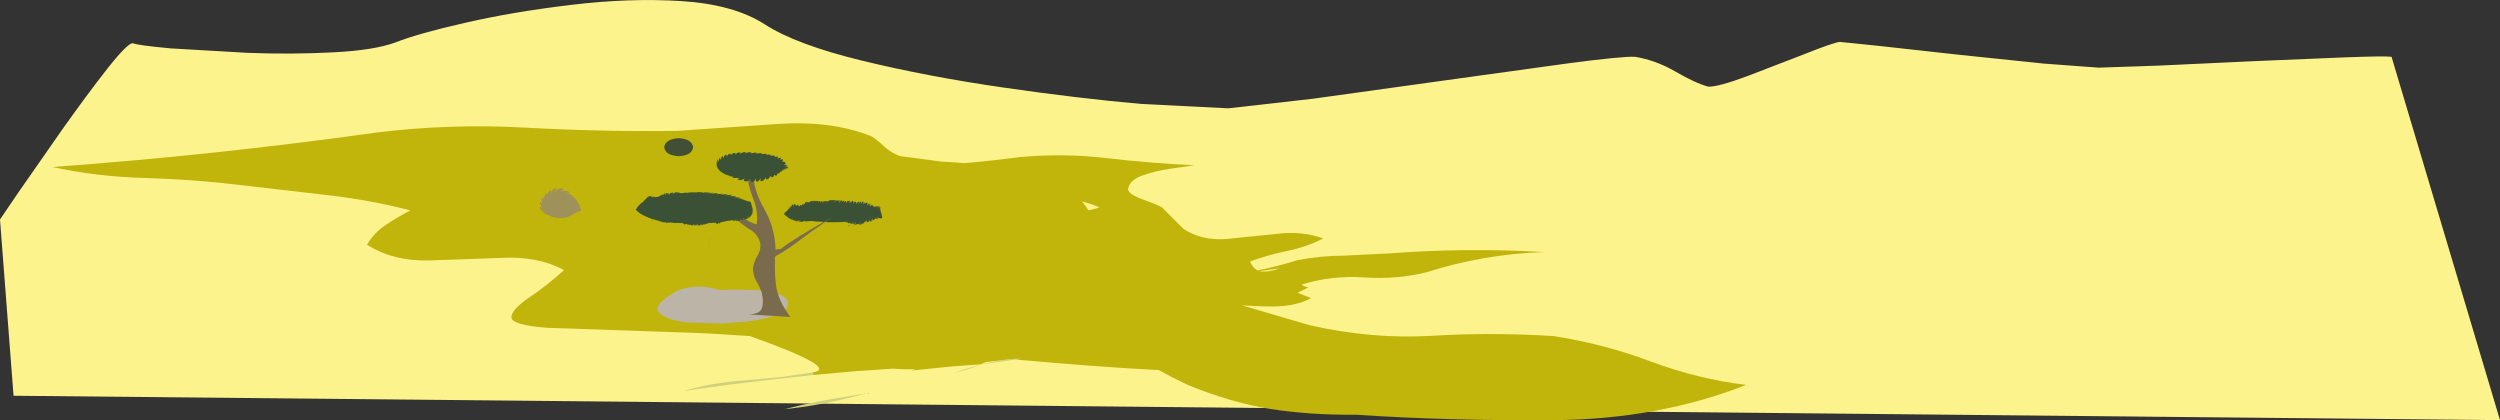
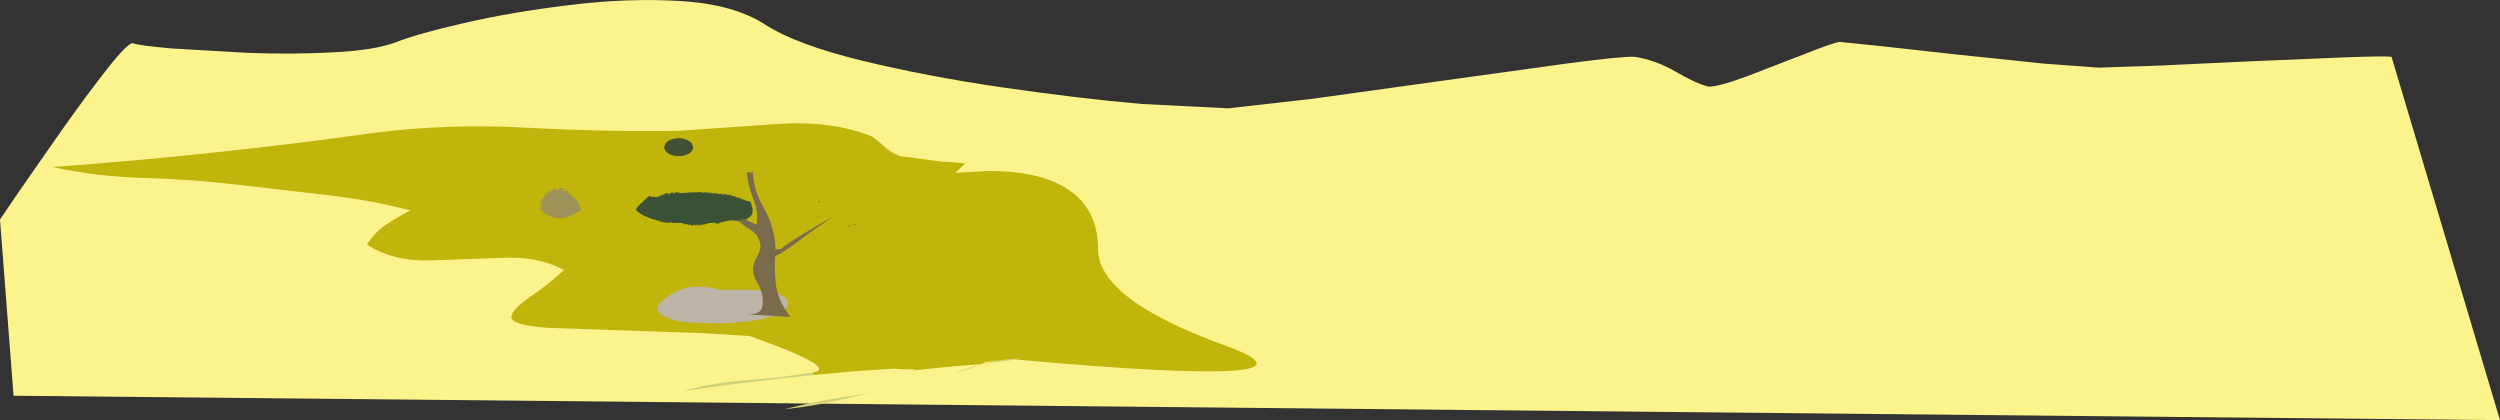
<svg xmlns="http://www.w3.org/2000/svg" height="155.0px" width="922.0px">
  <rect width="100%" height="100%" fill="#333333" stroke="none" />
  <g transform="matrix(1.0, 0.0, 0.0, 1.0, 46.45, -178.05)">
    <path d="M749.65 202.25 L784.9 200.6 818.55 199.2 Q833.05 198.65 835.55 199.0 L875.55 333.0 -41.45 324.0 -46.45 259.0 -39.35 248.55 -23.45 225.75 Q-14.3 212.85 -6.8 203.3 0.7 193.8 2.55 194.0 4.55 194.8 16.6 195.9 L45.05 197.55 Q61.45 198.15 76.5 197.35 91.55 196.6 99.55 193.65 107.55 190.45 125.15 186.45 142.8 182.4 164.2 179.85 185.55 177.25 204.9 178.45 224.2 179.7 235.55 187.0 247.15 194.5 271.4 200.4 295.65 206.3 323.7 210.35 351.7 214.4 374.65 216.4 L406.55 218.0 437.85 214.45 486.05 207.75 532.0 201.4 Q552.0 198.75 556.55 199.0 564.25 200.25 571.55 204.5 578.85 208.75 583.55 210.0 587.15 210.15 597.9 206.15 L619.05 198.0 Q629.45 193.85 632.05 193.5 L646.7 195.0 676.05 198.25 707.3 201.5 727.55 203.0 749.65 202.25" fill="#fcf38d" fill-rule="evenodd" stroke="none" />
-     <path d="M220.85 261.35 Q214.95 260.9 208.9 261.65 L147.3 256.6 148.25 256.35 160.25 253.0 Q173.6 250.0 186.9 253.0 202.55 255.65 218.9 257.4 L240.7 258.65 Q236.6 260.2 232.25 261.0 L220.85 261.35" fill="#9fa05f" fill-rule="evenodd" stroke="none" />
-     <path d="M424.4 264.3 Q433.85 263.15 441.55 266.0 435.4 269.15 428.25 270.6 421.05 272.1 414.55 274.5 415.65 276.95 417.35 277.8 424.9 276.25 432.05 274.0 440.6 272.35 448.85 272.35 L466.05 271.5 Q494.2 269.35 523.05 271.0 500.55 271.75 479.55 278.5 468.25 281.2 456.55 280.35 444.85 279.55 433.55 283.0 434.45 283.85 436.05 284.0 434.45 285.0 432.05 286.0 L437.05 288.0 Q431.05 291.45 419.85 291.05 L411.65 290.7 436.55 298.0 Q459.6 303.2 481.55 301.9 503.5 300.55 526.55 302.0 545.15 304.9 562.45 311.4 579.7 317.85 597.55 320.0 565.2 332.7 526.7 333.0 488.15 333.3 453.55 331.0 436.65 331.15 422.2 328.9 407.7 326.6 391.55 320.0 380.5 314.75 369.7 308.0 358.85 301.25 345.55 302.0 L347.35 282.35 Q309.2 279.05 271.05 282.0 258.95 282.5 247.55 278.5 255.2 275.8 263.5 275.1 271.8 274.45 279.05 272.5 273.05 270.85 267.1 270.45 261.2 270.0 255.55 268.0 250.85 266.05 247.45 263.05 L240.05 257.0 Q245.9 255.4 253.1 256.25 L266.55 257.0 Q281.55 256.85 296.55 254.5 315.3 252.35 334.05 254.0 L346.75 255.75 Q353.6 256.55 359.05 254.5 348.75 250.1 334.7 251.05 L309.55 252.5 Q287.45 252.85 266.05 249.5 L249.35 247.5 233.05 245.5 216.55 243.25 Q208.0 242.3 200.05 239.5 L210.3 238.95 220.55 239.5 Q240.2 240.1 259.05 240.0 294.7 240.6 329.55 236.0 345.65 234.5 361.6 236.35 377.6 238.25 394.05 239.0 L385.7 240.2 Q379.95 241.0 374.9 242.75 369.9 244.55 369.55 248.0 370.15 249.9 375.05 251.6 379.95 253.35 382.05 254.5 L390.05 262.5 Q396.75 266.85 405.85 266.2 L424.4 264.3 M425.55 277.0 L417.95 278.05 419.1 278.2 Q422.1 278.3 425.55 277.0" fill="#c1b40b" fill-rule="evenodd" stroke="none" />
    <path d="M328.15 310.65 L315.35 312.4 322.05 311.0 326.05 310.5 330.25 310.3 328.15 310.65 M315.3 312.4 Q311.4 314.1 306.65 315.3 L305.1 315.7 309.15 314.3 315.3 312.4 M253.5 316.35 L241.15 317.7 Q223.35 319.65 205.55 322.3 215.55 319.25 228.4 318.3 L241.1 317.15 253.4 315.4 253.5 316.35 M273.75 323.0 L266.9 324.7 Q254.9 327.75 242.9 328.95 253.95 326.1 265.25 324.4 L273.75 323.0" fill="#d1d17c" fill-rule="evenodd" stroke="none" />
    <path d="M253.4 315.4 Q263.25 313.75 230.1 302.0 L213.55 300.95 155.55 298.95 Q142.15 297.95 142.15 295.05 142.2 292.2 148.75 287.75 155.3 283.35 161.55 277.65 151.9 272.45 138.6 273.15 L111.9 274.1 Q98.55 274.45 88.9 268.3 91.5 263.85 95.9 260.95 100.25 258.05 104.9 255.65 90.15 251.8 73.8 249.95 L42.25 246.3 Q25.1 244.2 7.3 243.7 -10.45 243.25 -27.1 239.65 32.55 235.3 92.25 226.95 119.45 223.55 147.9 225.15 176.35 226.7 203.55 226.3 L240.0 223.8 Q260.15 222.4 274.9 228.3 276.9 229.5 279.5 231.95 282.1 234.4 285.55 235.65 L300.9 237.65 306.0 237.95 309.55 238.3 305.85 241.8 318.15 241.1 Q335.65 241.05 345.9 246.95 358.5 254.2 358.5 269.85 358.5 288.45 404.9 305.3 449.8 321.55 328.15 310.65 L330.25 310.3 326.05 310.5 322.05 311.0 317.05 311.6 315.35 312.4 315.3 312.4 304.45 313.2 297.6 313.9 Q285.8 315.2 291.55 314.2 L287.0 314.25 283.0 314.0 268.9 314.95 253.5 316.35 253.4 315.4" fill="#c1b40b" fill-rule="evenodd" stroke="none" />
    <path d="M243.9 288.7 Q245.05 292.2 240.0 294.1 234.95 296.0 228.55 296.7 L219.4 297.35 206.7 296.95 Q199.3 296.05 196.6 293.35 193.95 290.65 202.85 285.55 206.5 283.75 211.25 283.75 215.15 283.75 218.75 285.0 226.05 284.65 233.1 285.1 241.8 285.65 243.9 288.7" fill="#bcb4a6" fill-rule="evenodd" stroke="none" />
    <path d="M228.95 241.6 L231.25 241.6 Q231.5 248.35 235.25 254.8 239.25 261.7 239.55 269.65 239.0 277.25 239.7 283.0 240.4 288.8 245.05 294.95 L229.4 294.0 Q233.75 293.95 234.5 291.75 235.3 289.6 234.5 286.05 233.7 283.7 232.5 281.75 231.35 279.9 231.25 277.15 231.5 274.75 232.8 272.55 234.15 270.35 234.0 268.25 233.4 264.65 230.25 262.75 227.0 260.9 224.35 257.95 L221.1 252.75 223.4 252.75 225.45 255.7 Q228.2 259.6 232.6 260.8 233.3 256.15 231.3 251.2 229.35 246.2 228.95 241.6" fill="#7a6b4c" fill-rule="evenodd" stroke="none" />
-     <path d="M228.15 234.15 Q229.0 234.1 228.25 234.7 229.3 234.15 230.2 234.2 231.1 234.25 230.25 234.65 L232.15 234.3 Q233.0 234.35 232.25 234.7 L234.1 234.5 Q234.95 234.6 234.2 234.9 L235.9 234.75 Q236.65 234.9 236.0 235.15 L237.5 235.05 Q238.2 235.2 237.55 235.5 L239.0 235.4 Q239.65 235.6 239.05 236.0 241.05 235.4 240.25 236.55 242.1 235.75 241.3 237.1 242.75 236.2 242.05 237.8 242.7 237.4 243.15 238.05 243.65 238.75 242.5 238.5 245.5 239.85 242.7 239.25 246.05 240.35 242.5 240.0 244.1 240.2 243.6 240.4 L242.05 240.7 Q242.45 241.25 241.3 241.35 241.1 242.25 240.25 241.95 240.2 243.3 239.05 242.55 238.75 244.05 237.55 243.0 237.4 243.8 236.6 244.15 235.8 244.55 236.0 243.35 235.35 244.7 234.45 244.85 233.65 245.0 234.2 243.65 232.3 246.45 232.25 243.8 231.95 245.15 231.0 245.15 230.0 245.15 230.25 243.85 229.6 245.05 228.5 244.95 227.35 244.8 228.25 243.8 226.95 244.7 226.0 244.4 225.05 244.15 226.35 243.65 L223.9 243.7 Q223.1 243.35 224.6 243.35 220.7 242.75 222.95 243.0 L220.8 242.3 221.5 242.55 220.25 241.95 219.0 241.05 218.2 240.05 217.9 239.25 Q217.55 236.35 218.05 238.5 218.05 235.65 218.5 237.8 219.0 235.05 219.25 237.1 220.05 234.45 220.25 236.55 220.55 235.35 221.2 235.1 221.8 234.9 221.5 236.0 222.0 234.9 222.7 234.75 223.35 234.6 222.95 235.5 223.55 234.55 224.35 234.45 225.1 234.35 224.6 235.15 225.35 234.35 226.15 234.25 227.0 234.2 226.35 234.9 227.25 234.2 228.15 234.15" fill="#3a5136" fill-rule="evenodd" stroke="none" />
-     <path d="M243.55 257.75 L243.55 257.7 243.5 257.7 243.55 257.75 M245.15 258.8 L245.05 258.75 245.05 258.8 245.15 258.8 M245.75 258.8 L245.85 258.9 246.1 258.95 245.85 258.85 245.7 258.7 Q245.55 258.75 245.75 258.8 M245.35 258.9 L245.4 258.9 245.65 259.0 246.55 259.3 245.55 258.9 245.35 258.9 245.2 258.8 245.3 258.9 245.35 258.9 M245.0 258.25 L244.7 258.3 244.75 258.3 245.0 258.25 M261.4 251.8 L261.3 251.8 261.25 252.1 260.5 252.95 261.3 252.1 261.4 251.8 M260.9 251.85 L260.95 252.05 261.1 251.95 261.15 251.8 261.0 251.85 260.9 251.85 M260.3 252.05 L260.4 252.0 260.5 251.9 260.35 251.95 260.15 252.05 259.3 252.7 Q259.7 252.35 260.2 252.1 L260.15 252.2 260.3 252.05 M253.55 252.25 L253.55 252.2 253.05 252.4 253.3 252.35 253.35 252.4 253.55 252.25 M253.75 252.15 L253.7 252.15 253.65 252.2 253.65 252.25 253.75 252.2 253.75 252.15 M253.95 252.05 L254.1 252.1 254.1 252.3 253.95 252.35 254.05 252.35 253.75 252.95 254.1 252.35 254.1 252.3 254.35 252.15 254.5 252.15 254.75 252.25 254.9 253.2 254.75 252.2 254.75 252.1 255.25 252.25 255.2 252.95 255.45 252.2 256.15 252.35 Q256.3 252.6 256.05 253.15 L256.45 252.3 256.75 252.2 Q257.05 252.25 256.9 252.55 L256.65 253.1 257.25 252.35 257.4 252.25 257.65 252.15 257.7 252.2 257.7 252.6 258.0 252.25 258.15 252.15 258.15 252.1 258.35 252.05 258.35 252.35 258.3 252.5 258.45 252.35 259.2 252.05 259.1 252.15 258.5 253.0 259.25 252.15 259.5 251.9 259.45 251.9 260.3 251.8 260.5 251.8 260.5 251.85 260.7 251.85 260.65 251.8 260.8 251.8 261.25 251.8 261.55 251.75 Q261.9 251.8 261.7 252.05 L261.65 252.15 261.05 253.0 261.9 252.05 262.3 251.85 262.55 251.95 262.35 252.35 262.75 252.05 262.9 251.9 Q263.15 251.9 263.25 252.05 L262.9 253.0 Q263.85 251.95 263.35 252.05 264.1 251.85 264.15 252.2 L263.75 252.5 264.15 252.25 263.95 252.85 264.35 252.15 264.7 252.05 Q265.0 252.15 264.7 253.05 L265.1 252.2 Q265.8 252.0 265.5 253.0 L266.05 252.25 266.1 252.25 Q267.5 251.75 266.6 253.15 L267.5 252.15 267.15 252.95 267.85 252.2 Q268.3 252.0 268.15 252.3 268.45 252.5 268.4 253.3 L268.65 252.45 Q269.3 252.3 269.35 252.95 L269.3 253.35 269.55 252.85 270.2 252.45 Q270.5 252.35 270.5 252.65 L270.1 253.45 270.75 252.6 Q271.45 252.2 271.05 252.55 271.4 252.6 270.8 253.5 271.75 252.5 271.25 252.55 272.85 251.9 271.5 252.65 272.25 252.45 272.0 252.85 L271.65 253.7 Q271.9 253.1 272.5 252.8 273.05 252.5 272.25 253.25 274.25 252.05 273.15 253.95 L274.0 253.05 Q274.2 253.0 273.8 254.1 L274.4 253.1 Q274.65 253.15 274.4 254.25 275.15 253.25 275.0 253.75 276.1 253.75 275.6 254.55 277.05 253.6 276.05 254.55 278.15 253.3 276.6 254.85 278.65 253.1 277.0 255.0 278.8 253.0 277.35 255.2 278.65 253.45 278.0 255.65 278.3 254.9 278.3 255.35 L278.3 256.05 278.4 256.1 278.7 257.25 278.55 256.5 278.9 258.2 Q279.0 258.6 278.8 258.45 278.9 258.75 278.4 258.45 278.8 258.75 278.25 258.6 L276.5 258.15 277.4 258.5 Q276.75 259.1 276.45 258.5 275.4 260.0 275.4 258.5 L275.15 259.65 274.8 258.65 274.95 259.7 Q274.5 260.2 274.75 259.7 274.35 259.7 274.25 259.15 L274.05 259.75 273.3 260.0 Q273.0 259.85 273.15 259.05 L272.6 260.0 272.5 260.3 272.85 260.15 272.45 260.35 272.65 259.65 272.05 260.35 272.0 260.45 271.65 260.65 Q271.45 260.65 271.6 260.4 L271.45 260.5 Q271.25 260.8 271.45 260.75 L271.2 260.85 271.1 260.8 271.7 260.2 271.1 260.7 271.2 260.4 271.45 259.3 271.15 260.45 270.95 260.8 270.9 260.95 Q270.35 261.15 270.6 260.8 L270.8 260.65 Q270.55 260.35 270.9 259.4 270.5 260.4 270.7 260.6 L270.4 260.8 270.35 260.8 Q270.2 260.8 270.3 260.5 L270.15 260.65 269.5 260.8 269.5 260.55 269.4 260.7 269.35 260.9 Q269.0 261.05 269.0 260.8 L269.05 260.35 269.1 260.2 269.05 260.25 269.0 259.75 268.95 260.35 268.45 260.8 Q268.15 260.65 268.35 259.7 L268.15 260.6 Q267.8 260.8 267.85 259.8 L267.65 260.65 Q267.15 260.85 267.2 259.75 267.05 260.95 266.85 260.15 266.3 260.75 266.05 259.85 265.8 260.25 265.45 259.85 L264.85 259.9 263.6 259.95 261.05 260.0 258.9 260.0 256.75 259.85 254.75 259.75 252.65 259.55 250.9 259.7 Q249.85 259.85 250.7 259.3 L249.45 259.85 248.65 259.85 Q248.2 259.85 248.95 259.8 L248.45 259.75 247.25 259.6 247.1 259.6 Q246.75 259.55 247.05 259.7 246.4 259.45 246.9 259.55 L248.0 259.55 Q247.35 259.65 248.35 259.7 248.0 259.65 248.2 259.55 248.05 259.4 248.95 259.0 247.85 259.35 248.0 259.55 L246.85 259.45 246.55 259.4 246.35 259.35 246.15 259.25 245.9 259.2 245.85 259.15 245.75 259.1 245.7 259.1 245.6 259.1 245.4 258.95 245.45 259.0 245.25 258.9 245.3 258.95 245.65 259.2 245.2 258.9 244.9 258.75 244.6 258.55 244.75 258.6 244.55 258.5 244.5 258.45 244.8 258.6 244.8 258.65 244.9 258.7 244.95 258.75 245.0 258.75 244.9 258.7 244.85 258.65 244.8 258.6 244.85 258.6 244.35 258.3 244.25 258.3 244.35 258.35 244.4 258.4 244.5 258.45 244.4 258.45 244.15 258.3 244.05 258.15 244.15 258.25 244.15 258.2 244.1 258.15 244.05 258.15 243.95 258.1 243.9 258.05 243.9 258.0 243.95 258.0 243.9 257.85 244.1 257.8 243.85 257.85 243.85 257.95 243.9 258.0 243.8 258.0 243.8 257.95 243.65 257.85 243.0 257.35 242.75 257.1 242.7 256.95 243.0 257.05 243.0 257.1 242.95 257.1 242.85 257.15 242.85 257.2 242.9 257.15 243.2 257.15 243.0 257.1 243.3 257.1 243.0 257.05 242.75 256.9 242.7 256.85 242.7 256.75 242.75 256.6 242.85 256.7 242.9 256.7 243.3 256.6 243.5 256.55 243.35 256.55 243.2 256.6 243.0 256.45 242.8 256.6 243.0 256.4 243.2 256.25 243.9 255.75 244.3 255.15 Q244.6 254.65 244.65 255.3 L244.75 254.35 Q245.0 254.05 245.0 255.1 245.35 253.65 245.05 254.0 L245.35 253.95 245.4 254.4 245.55 253.75 245.65 253.55 Q245.9 253.3 246.1 253.75 L246.1 254.0 246.15 253.9 246.3 254.6 246.2 253.7 Q246.55 252.8 247.15 254.05 246.65 252.95 247.55 254.1 247.3 253.4 247.65 253.6 L248.4 254.1 Q248.85 253.3 249.0 253.95 L249.7 253.15 Q250.0 252.95 249.65 253.8 L250.3 253.15 Q250.7 252.8 250.2 252.85 L250.5 252.75 250.65 252.7 251.55 252.5 251.6 252.5 251.6 252.55 252.0 252.5 252.05 252.5 251.6 252.85 250.85 253.6 251.7 252.85 252.5 252.4 252.4 252.4 252.25 252.45 Q252.45 252.3 252.05 252.4 L251.95 252.45 252.3 252.35 252.6 252.25 252.95 252.2 253.8 252.1 253.95 252.05 M243.6 257.65 L244.45 257.8 243.5 257.6 243.6 257.65" fill="#3a5136" fill-rule="evenodd" stroke="none" />
    <path d="M252.15 263.9 Q242.7 271.1 240.4 272.0 L237.7 273.9 Q238.2 270.0 240.6 269.95 L241.45 269.9 Q245.75 266.4 260.7 257.95 L252.15 263.9" fill="#7a6b4c" fill-rule="evenodd" stroke="none" />
    <path d="M229.45 258.0 L229.45 258.05 229.6 258.2 229.65 258.25 229.7 258.3 229.75 258.3 230.05 257.85 229.9 257.95 229.9 258.0 229.85 258.1 229.85 258.05 229.7 258.1 Q229.55 258.15 229.45 258.0 M229.4 257.5 L229.4 257.6 229.3 258.3 229.45 258.35 229.4 258.2 229.4 257.8 229.4 257.65 229.4 257.6 229.45 257.25 229.4 257.5 M212.9 248.95 Q214.75 248.8 212.6 249.25 216.4 248.55 213.65 249.4 217.35 248.55 214.55 249.45 218.25 248.7 215.4 249.5 L218.0 249.25 Q218.8 249.4 217.3 249.7 L219.75 249.5 Q220.55 249.6 219.1 249.85 L221.55 249.65 Q222.35 249.7 220.8 250.1 L223.3 249.85 Q224.0 250.0 222.4 250.4 L224.85 250.35 Q225.5 250.55 223.9 250.7 L226.3 250.95 Q226.95 251.25 225.3 251.05 229.3 251.7 226.55 251.45 230.4 252.2 227.7 251.85 L229.65 252.3 Q230.25 252.35 230.1 252.5 230.35 252.4 230.35 252.65 230.5 252.55 230.65 253.3 L230.7 253.65 230.85 254.05 Q230.7 253.7 230.85 254.2 L231.15 255.1 231.1 256.25 Q231.0 256.85 231.3 256.25 231.0 256.9 231.05 256.45 L231.1 255.9 231.0 256.65 231.0 256.9 231.15 256.75 230.85 257.15 230.7 257.1 230.35 257.8 230.3 257.8 230.3 257.75 Q230.05 258.15 230.35 257.85 L230.4 257.9 230.35 257.9 230.2 258.0 230.15 258.05 229.95 258.25 229.6 258.45 Q228.75 259.25 229.4 258.45 L229.0 258.75 228.9 258.75 228.8 258.75 228.8 258.8 228.75 258.85 228.55 258.9 228.5 258.9 228.4 258.75 228.3 258.6 228.5 258.95 228.15 258.9 227.5 258.0 Q228.0 259.1 228.15 259.0 227.95 259.2 227.4 258.2 227.55 259.05 227.85 258.9 227.2 259.7 227.55 258.9 226.95 259.35 226.7 258.9 L226.7 258.85 226.55 258.35 226.6 259.05 Q225.85 260.3 225.55 258.7 225.85 260.55 225.1 258.85 225.7 260.45 224.45 258.95 224.8 259.6 224.35 259.5 L223.35 259.2 Q223.25 259.45 222.95 259.4 L222.25 259.45 221.05 259.65 220.5 259.85 219.85 259.85 Q219.3 260.45 219.2 259.95 218.7 261.05 218.55 260.0 218.25 261.2 217.4 260.15 L216.2 260.25 215.6 260.3 215.0 260.3 213.5 260.8 Q212.7 261.05 213.8 260.4 L212.55 261.05 Q212.1 261.25 212.15 261.05 L212.5 260.45 Q211.6 261.15 211.8 261.15 L210.9 261.2 Q210.55 261.05 211.25 260.45 209.75 261.35 210.85 261.2 L209.5 261.1 Q209.45 260.95 209.9 260.45 208.85 261.25 209.15 261.25 208.75 261.3 208.8 261.1 L208.6 261.2 208.0 260.75 208.2 261.05 207.85 260.95 Q207.0 260.95 206.8 260.65 L206.7 260.45 206.55 260.75 Q205.4 260.95 205.65 260.35 L204.55 260.3 203.5 260.25 202.75 260.3 201.4 260.2 Q200.6 260.2 201.35 260.0 L199.85 260.25 Q199.55 260.3 200.4 259.9 L199.3 260.3 Q198.9 260.25 199.45 259.75 198.65 260.0 199.05 260.15 L197.75 259.95 Q197.25 259.85 198.2 259.95 L196.9 259.7 196.45 259.5 196.5 259.5 197.2 259.4 196.2 259.4 196.05 259.45 195.9 259.4 Q195.6 259.25 196.1 259.35 L195.5 259.2 195.3 259.2 195.4 259.25 195.0 259.15 194.75 259.05 194.65 259.05 195.5 259.0 Q194.05 258.8 194.45 259.0 L194.0 258.85 193.9 258.8 193.85 258.75 Q193.7 258.7 193.85 258.7 L193.7 258.65 Q193.55 258.65 193.75 258.75 L193.35 258.55 193.65 258.55 193.05 258.45 193.0 258.45 Q192.15 258.05 192.6 258.2 191.65 257.85 192.5 258.25 L191.85 257.95 191.6 257.8 191.55 257.8 191.3 257.65 Q191.05 257.55 191.45 257.65 L191.05 257.55 190.85 257.5 191.0 257.5 190.65 257.4 190.55 257.35 Q190.3 257.2 190.6 257.2 189.95 257.2 190.4 257.05 L190.1 257.05 189.2 256.45 189.1 256.4 Q188.95 256.25 189.25 256.4 L188.95 256.25 Q188.4 255.9 188.65 255.8 L188.4 255.75 188.25 255.65 Q187.95 255.5 188.15 255.3 187.9 255.35 188.55 254.7 188.05 255.15 189.15 253.75 188.85 254.25 189.15 253.85 L189.7 253.25 190.05 253.0 190.9 252.3 190.9 252.2 191.5 251.65 Q191.85 251.2 191.5 251.75 L191.8 251.3 Q192.15 250.85 191.85 251.35 L192.2 250.95 192.6 250.5 Q192.75 250.15 192.75 250.5 L192.75 250.65 192.75 251.05 192.85 250.7 193.0 251.25 192.85 250.65 Q193.0 250.25 193.35 250.45 L193.55 250.55 193.35 250.4 Q193.4 250.15 194.45 251.0 193.85 250.15 195.4 250.85 195.2 250.65 195.5 250.7 L196.05 250.7 Q197.05 250.1 196.65 250.55 198.55 249.05 197.8 250.35 L198.65 249.35 199.0 250.15 Q198.9 249.25 199.05 249.3 L199.95 249.35 200.25 249.45 200.2 249.95 200.8 249.25 Q202.6 248.7 201.5 249.8 L202.5 249.05 202.85 249.0 Q202.95 248.75 203.5 249.15 203.2 248.75 205.1 249.45 204.35 249.15 205.1 249.25 L206.75 249.1 Q207.6 248.95 206.6 249.35 209.15 248.55 207.7 249.1 209.8 248.4 207.45 249.35 210.7 248.3 208.25 249.35 L209.55 248.9 209.8 248.9 209.1 249.35 210.15 248.9 Q210.6 248.9 209.9 249.3 210.9 248.9 210.55 248.9 L212.35 248.95 212.6 249.0 Q212.9 249.1 212.1 249.3 213.95 248.9 212.9 248.95 M266.95 261.0 Q266.6 261.4 267.2 261.1 266.4 261.6 266.25 261.55 L267.0 260.95 266.95 261.0 M268.8 260.8 L269.3 260.65 268.3 261.25 Q267.95 261.4 268.2 261.25 L268.8 260.8 M255.5 252.3 L255.8 252.2 256.05 252.3 255.3 252.65 255.5 252.4 255.5 252.3 M251.0 252.55 L251.0 252.45 250.95 252.4 251.1 252.35 251.2 252.3 251.15 252.4 251.0 252.55 M229.85 258.1 L229.85 258.15 229.8 258.15 229.85 258.1 M230.7 257.15 L230.7 257.2 230.75 257.3 230.65 257.55 230.4 257.8 230.35 257.8 230.5 257.65 230.7 257.15 M230.15 257.2 L230.15 256.55 230.1 257.35 230.15 257.2" fill="#3a5136" fill-rule="evenodd" stroke="none" />
    <path d="M198.5 232.35 Q198.95 229.3 203.85 229.0 208.75 229.3 209.2 232.35 208.75 235.4 203.85 235.65 198.95 235.4 198.5 232.35" fill="#424f35" fill-rule="evenodd" stroke="none" />
    <path d="M166.2 252.1 Q168.7 255.75 166.7 253.8 168.5 255.65 167.5 255.6 168.0 255.9 166.25 256.35 L165.75 256.65 Q164.55 257.25 163.9 257.6 163.1 258.05 162.15 258.3 L160.1 258.55 158.1 258.3 Q157.1 258.05 156.3 257.6 155.0 257.25 154.0 256.6 153.05 255.95 154.9 256.55 152.85 255.65 152.65 254.75 152.5 253.8 154.0 255.2 152.6 253.5 152.7 252.7 152.85 251.9 153.7 253.65 153.05 251.65 153.55 250.95 154.0 250.2 154.0 252.1 154.25 250.0 154.9 249.4 155.5 248.85 154.9 250.75 155.75 248.7 156.5 248.25 157.2 247.8 156.3 249.7 157.45 247.7 158.35 247.5 159.25 247.25 158.1 249.0 159.65 247.3 160.85 247.5 162.1 247.75 160.1 248.75 162.45 248.05 163.3 248.75 164.15 249.45 162.15 249.0 163.25 249.4 163.95 249.75 L165.9 251.55 Q168.05 254.4 166.2 252.1" fill="#9e915a" fill-rule="evenodd" stroke="none" />
-     <path d="M215.05 269.65 Q215.15 267.3 215.55 264.95 L215.6 265.0 Q215.25 267.3 215.05 269.65" fill="#7b9b45" fill-rule="evenodd" stroke="none" />
+     <path d="M215.05 269.65 L215.6 265.0 Q215.25 267.3 215.05 269.65" fill="#7b9b45" fill-rule="evenodd" stroke="none" />
  </g>
</svg>